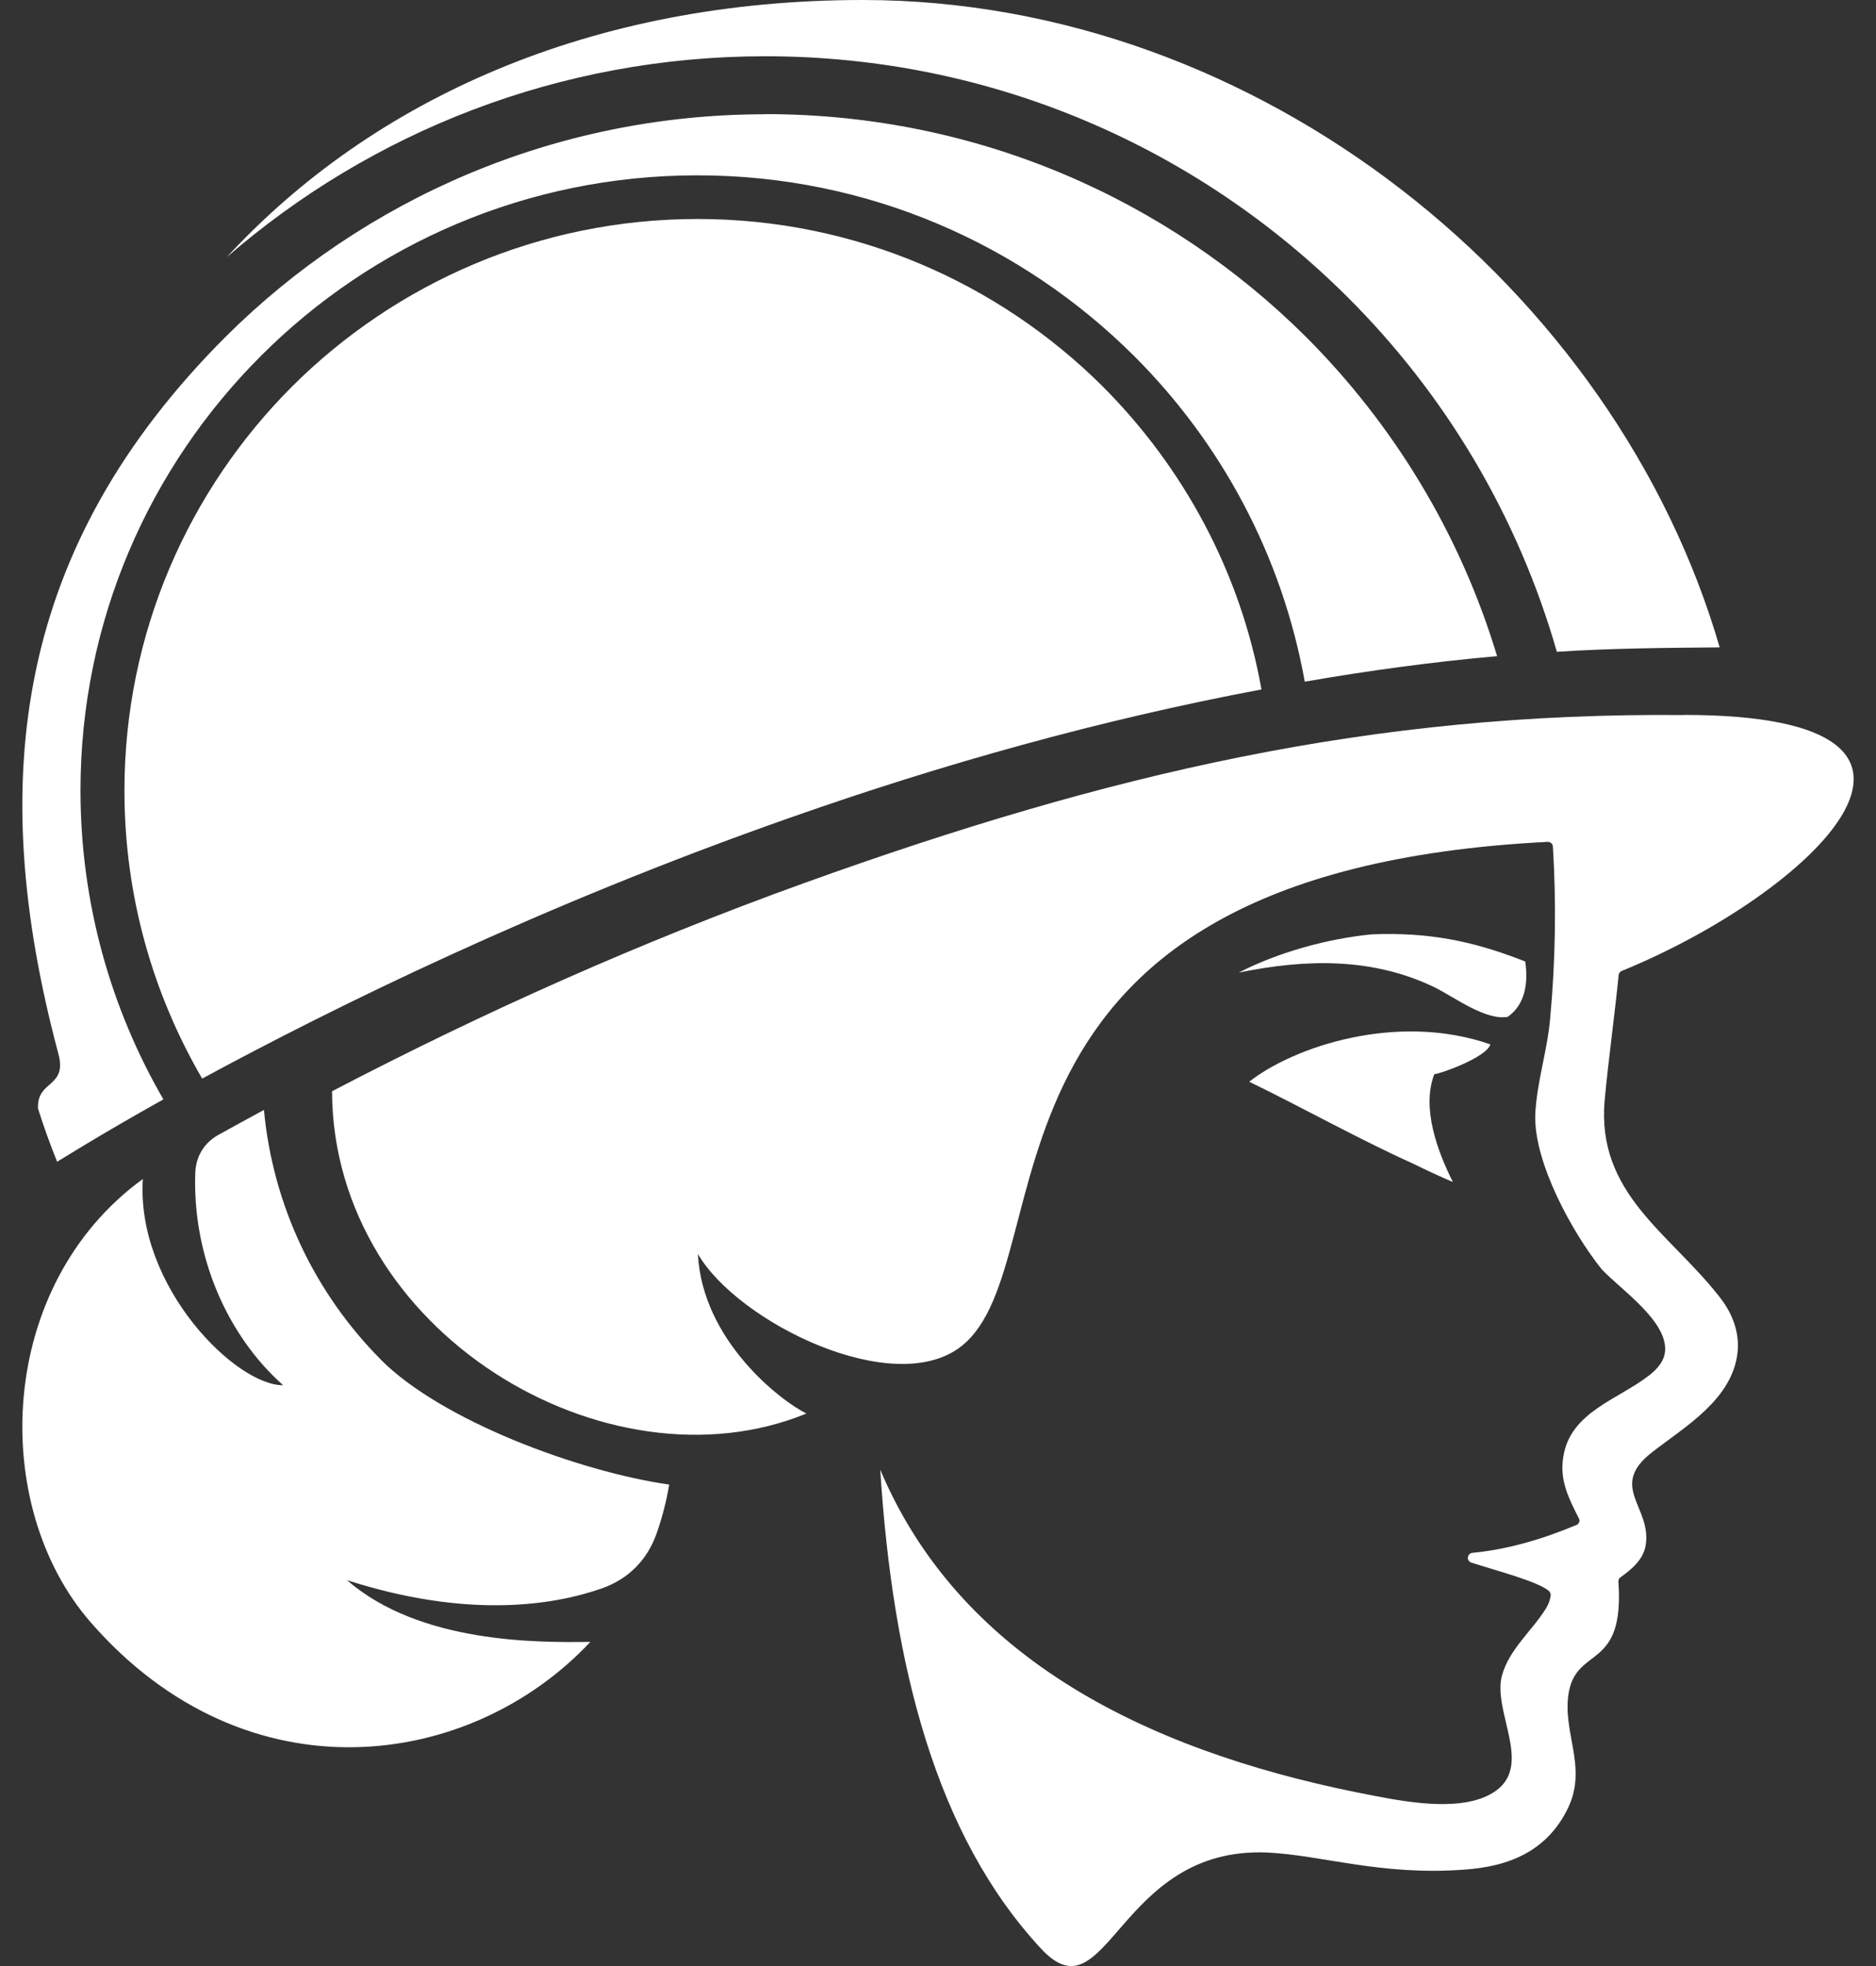
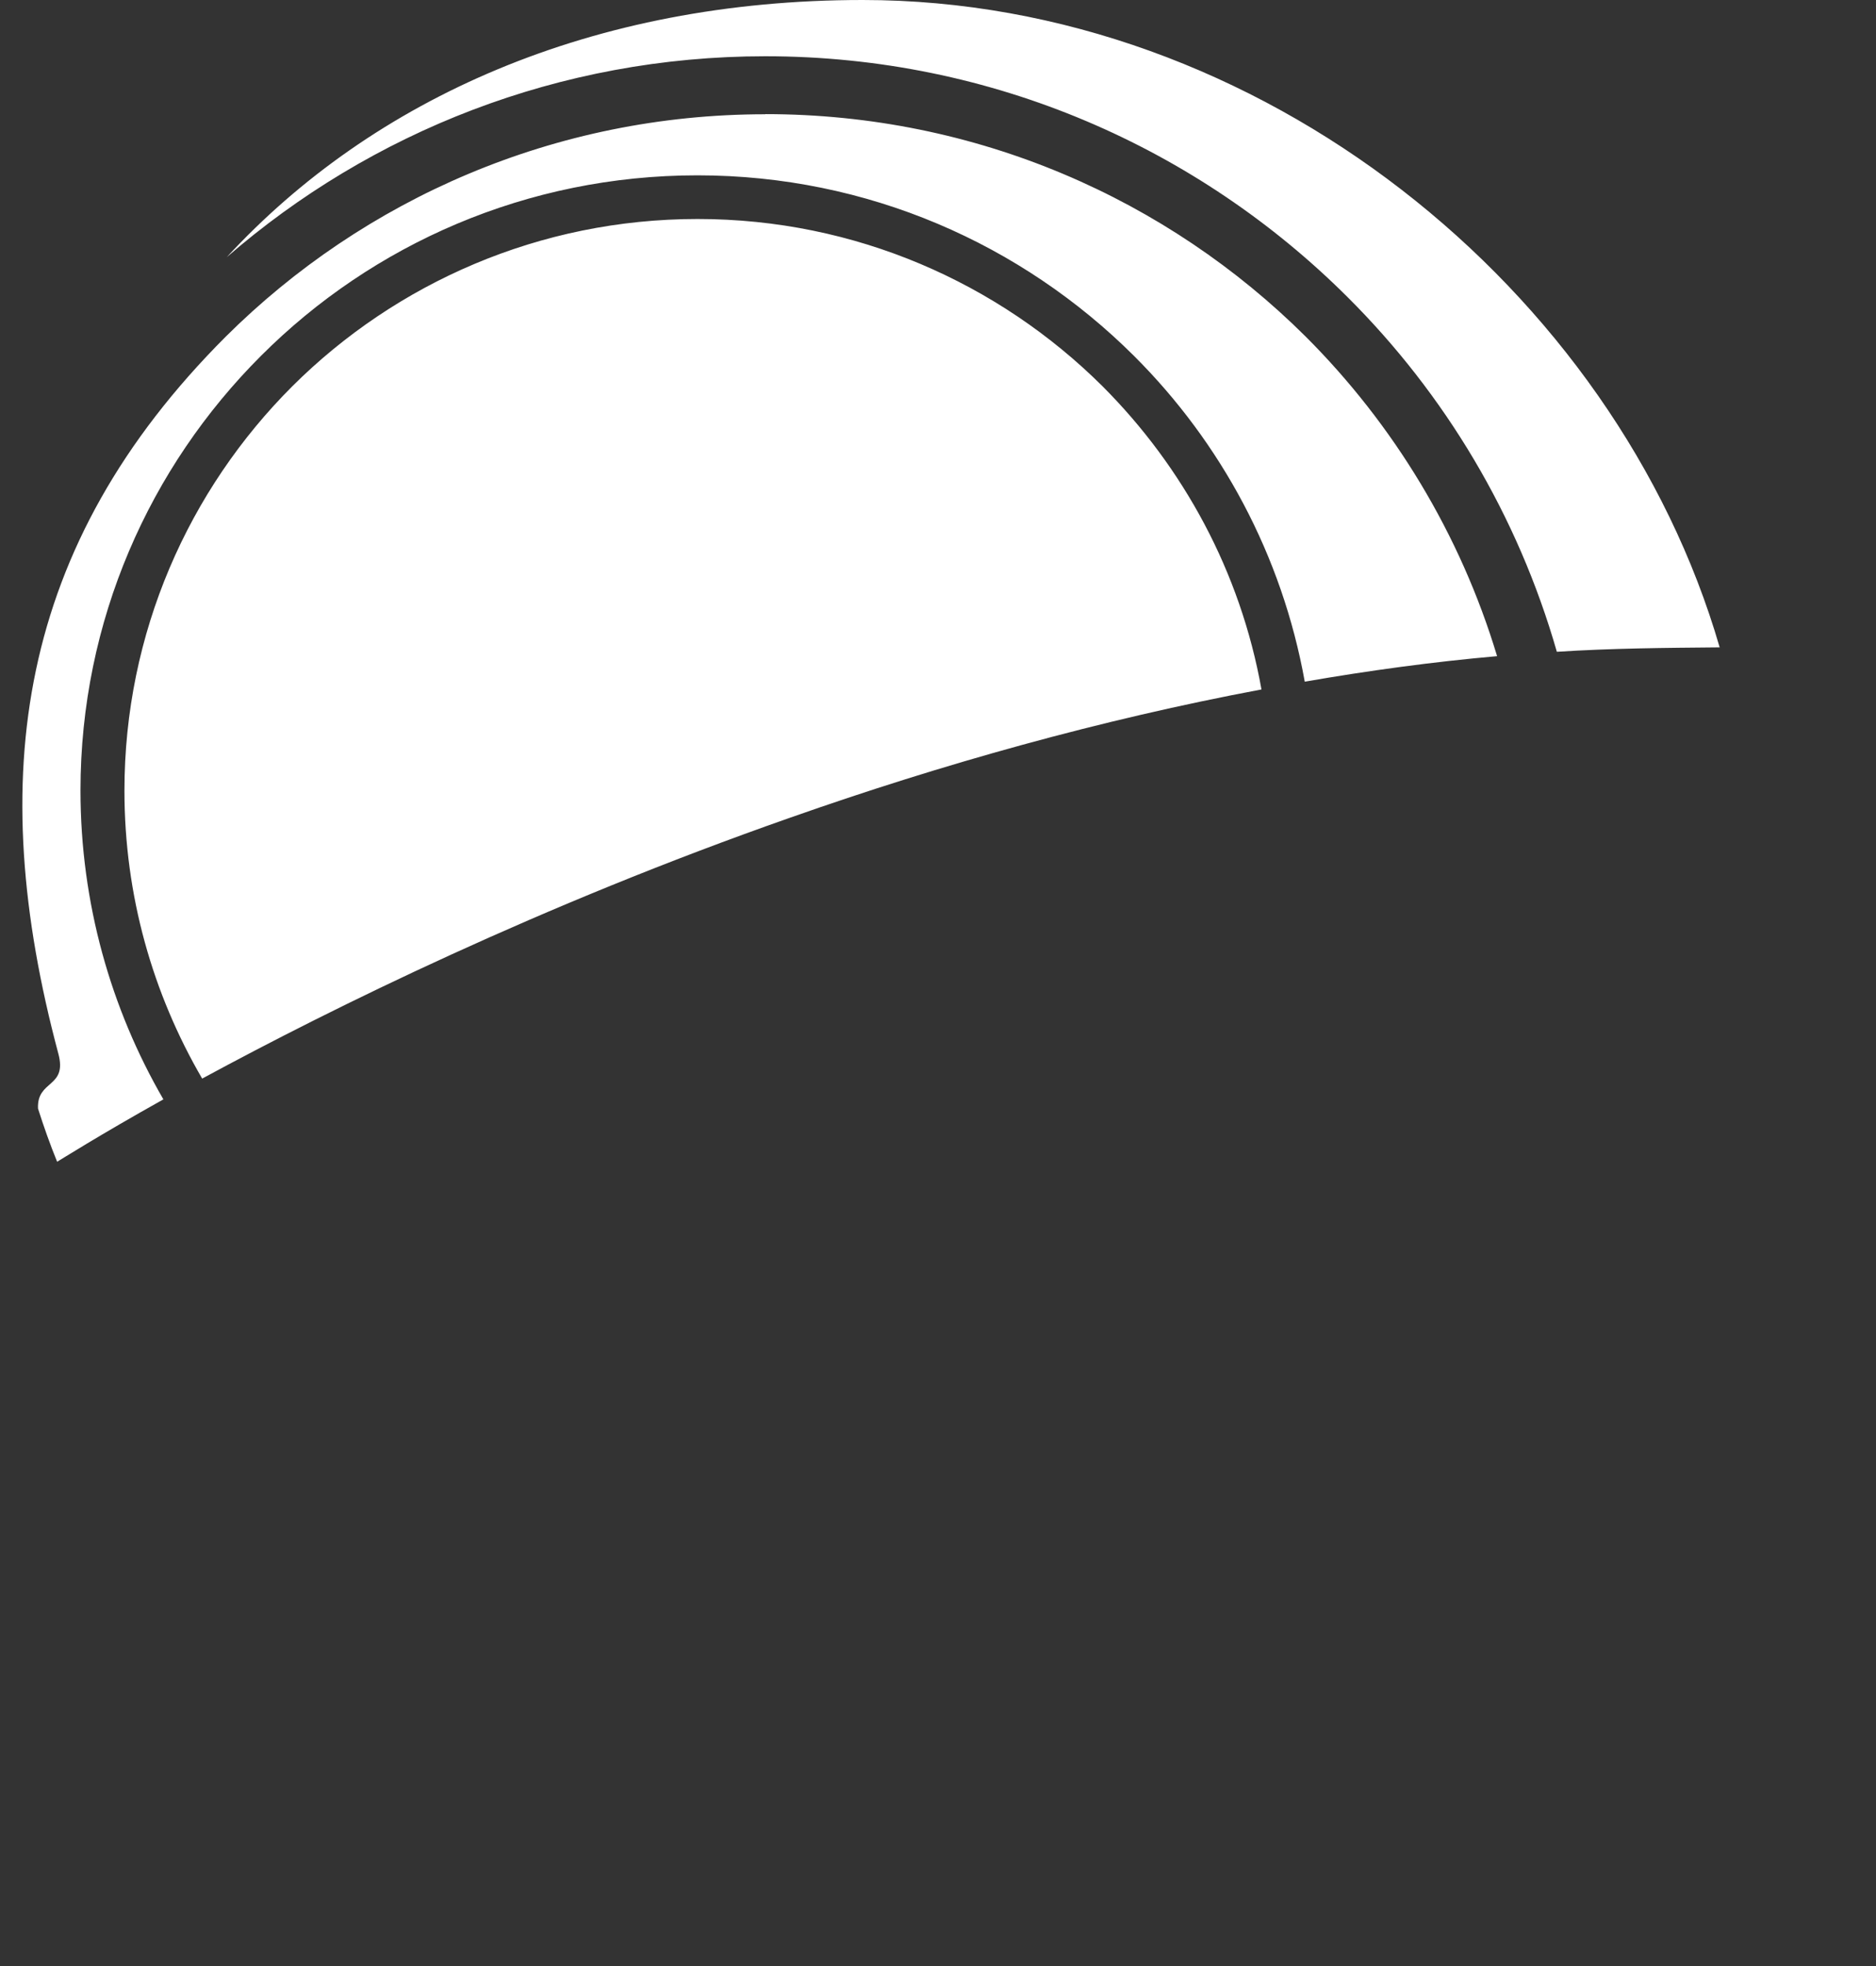
<svg xmlns="http://www.w3.org/2000/svg" width="42" height="44" viewBox="0 0 42 44" fill="none">
  <rect x="0" y="0" width="42" height="44" fill="#333333" stroke="none" />
  <path d="M2.786 17.693C2.786 20.046 3.42 22.239 4.526 24.139C7.443 22.559 12.105 20.258 17.695 18.298C21.097 17.1 24.644 16.105 28.242 15.43C27.772 12.798 26.493 10.456 24.683 8.644C22.357 6.332 19.152 4.901 15.617 4.901C12.081 4.901 8.867 6.332 6.545 8.644C4.226 10.96 2.786 14.162 2.786 17.696M17.136 2.557C12.42 2.557 8.145 4.459 5.052 7.536C0.375 12.216 -0.347 17.399 1.306 23.58C1.514 24.354 0.821 24.159 0.851 24.81C0.979 25.212 1.121 25.613 1.279 26C1.362 25.953 2.207 25.415 3.658 24.604C2.483 22.577 1.802 20.212 1.802 17.69C1.802 13.894 3.348 10.454 5.846 7.961C8.338 5.468 11.796 3.924 15.614 3.924C19.432 3.924 22.878 5.468 25.384 7.961C27.335 9.904 28.703 12.428 29.211 15.256C30.638 15.008 32.086 14.811 33.517 14.685C32.693 11.951 31.2 9.499 29.232 7.533C26.137 4.456 21.864 2.554 17.133 2.554M38.5 14.488C36.178 6.489 28.221 0 19.313 0C13.253 0 8.35 2.208 5.076 5.756C8.299 2.958 12.521 1.259 17.133 1.259C22.23 1.259 26.826 3.322 30.16 6.64C32.351 8.819 33.98 11.538 34.855 14.587C36.083 14.508 37.269 14.499 38.497 14.488" fill="white" />
-   <path d="M8.524 30.425C7.071 28.964 6.112 27.009 5.909 24.84C5.569 25.024 5.229 25.212 4.889 25.399C4.572 25.574 4.386 25.881 4.372 26.243C4.305 28.116 5.092 29.896 6.339 31.001C5.29 31.016 3.044 28.8 3.198 26.386C-0.086 28.774 -0.245 33.704 2.033 36.311C5.525 40.309 10.534 39.613 13.216 36.746C12.051 36.761 9.404 36.785 7.768 35.364C10.444 36.226 12.37 35.937 13.475 35.548C14.064 35.341 14.489 34.917 14.698 34.324C14.823 33.97 14.919 33.605 14.982 33.225C12.975 32.938 9.886 31.799 8.521 30.425M37.698 16.003C30.739 15.939 24.853 17.298 18.001 19.764C14.329 21.088 10.839 22.646 7.434 24.422C7.446 29.791 13.591 33.465 18.054 31.635C17.476 31.349 15.723 30.002 15.625 28.064C16.514 29.592 20.018 31.325 21.529 30.124C23.937 28.207 21.174 19.522 34.65 18.841C34.714 18.841 34.76 18.884 34.766 18.943C34.845 20.223 34.824 21.512 34.705 22.792C34.644 23.514 34.4 24.233 34.371 24.957C34.342 26.024 35.202 27.587 35.856 28.403C35.856 28.403 35.859 28.406 35.864 28.412C36.286 28.859 37.312 29.551 37.279 30.218C37.268 30.457 37.105 30.636 36.928 30.776C36.236 31.32 35.153 31.597 34.999 32.605C34.911 33.134 35.124 33.538 35.347 33.979C35.362 34.008 35.368 34.037 35.353 34.067C35.344 34.096 35.324 34.119 35.295 34.128C34.557 34.438 33.767 34.677 32.959 34.753C32.907 34.762 32.869 34.803 32.863 34.856C32.857 34.905 32.886 34.949 32.936 34.97C33.526 35.16 34.441 35.396 34.682 35.61C34.705 35.639 34.72 35.674 34.717 35.706C34.702 35.817 34.67 35.899 34.609 36.001C34.293 36.507 33.784 36.913 33.624 37.506C33.418 38.301 34.304 39.476 33.502 40.069C32.822 40.569 31.558 40.341 30.791 40.195C26.108 39.312 21.587 37.346 19.707 32.892C19.986 37.284 20.956 41.081 23.307 43.611C24.797 45.219 25.015 41.311 28.377 41.46C29.594 41.519 30.919 41.981 32.773 41.843C33.781 41.776 34.641 41.431 35.109 40.455C35.548 39.529 34.961 38.757 35.124 37.863C35.318 36.834 36.373 37.386 36.233 35.396C36.228 35.358 36.248 35.323 36.28 35.3C36.527 35.122 36.791 34.908 36.844 34.581C36.983 33.73 36.004 33.272 36.977 32.509C37.715 31.933 38.767 31.334 38.898 30.291C38.956 29.806 38.773 29.364 38.474 28.996C37.364 27.587 35.742 26.705 35.925 24.624C36.013 23.686 36.146 22.751 36.239 21.819C36.245 21.775 36.274 21.74 36.312 21.728C40.505 20.018 44.825 16 37.698 16M32.529 26.456C32.186 25.776 31.82 24.802 32.111 24.04C32.244 24.034 33.284 23.663 33.366 23.373C31.277 22.646 28.964 23.426 27.967 24.209C29.188 24.802 30.393 25.48 31.628 26.039C31.927 26.185 32.227 26.325 32.532 26.456M27.738 21.766C29.24 21.459 30.739 21.421 32.148 22.111C32.578 22.333 33.273 22.844 33.755 22.757C34.159 22.473 34.214 21.976 34.147 21.518C32.965 21.053 31.988 20.863 30.722 20.91C29.737 21.003 28.612 21.313 27.741 21.763" fill="white" />
</svg>